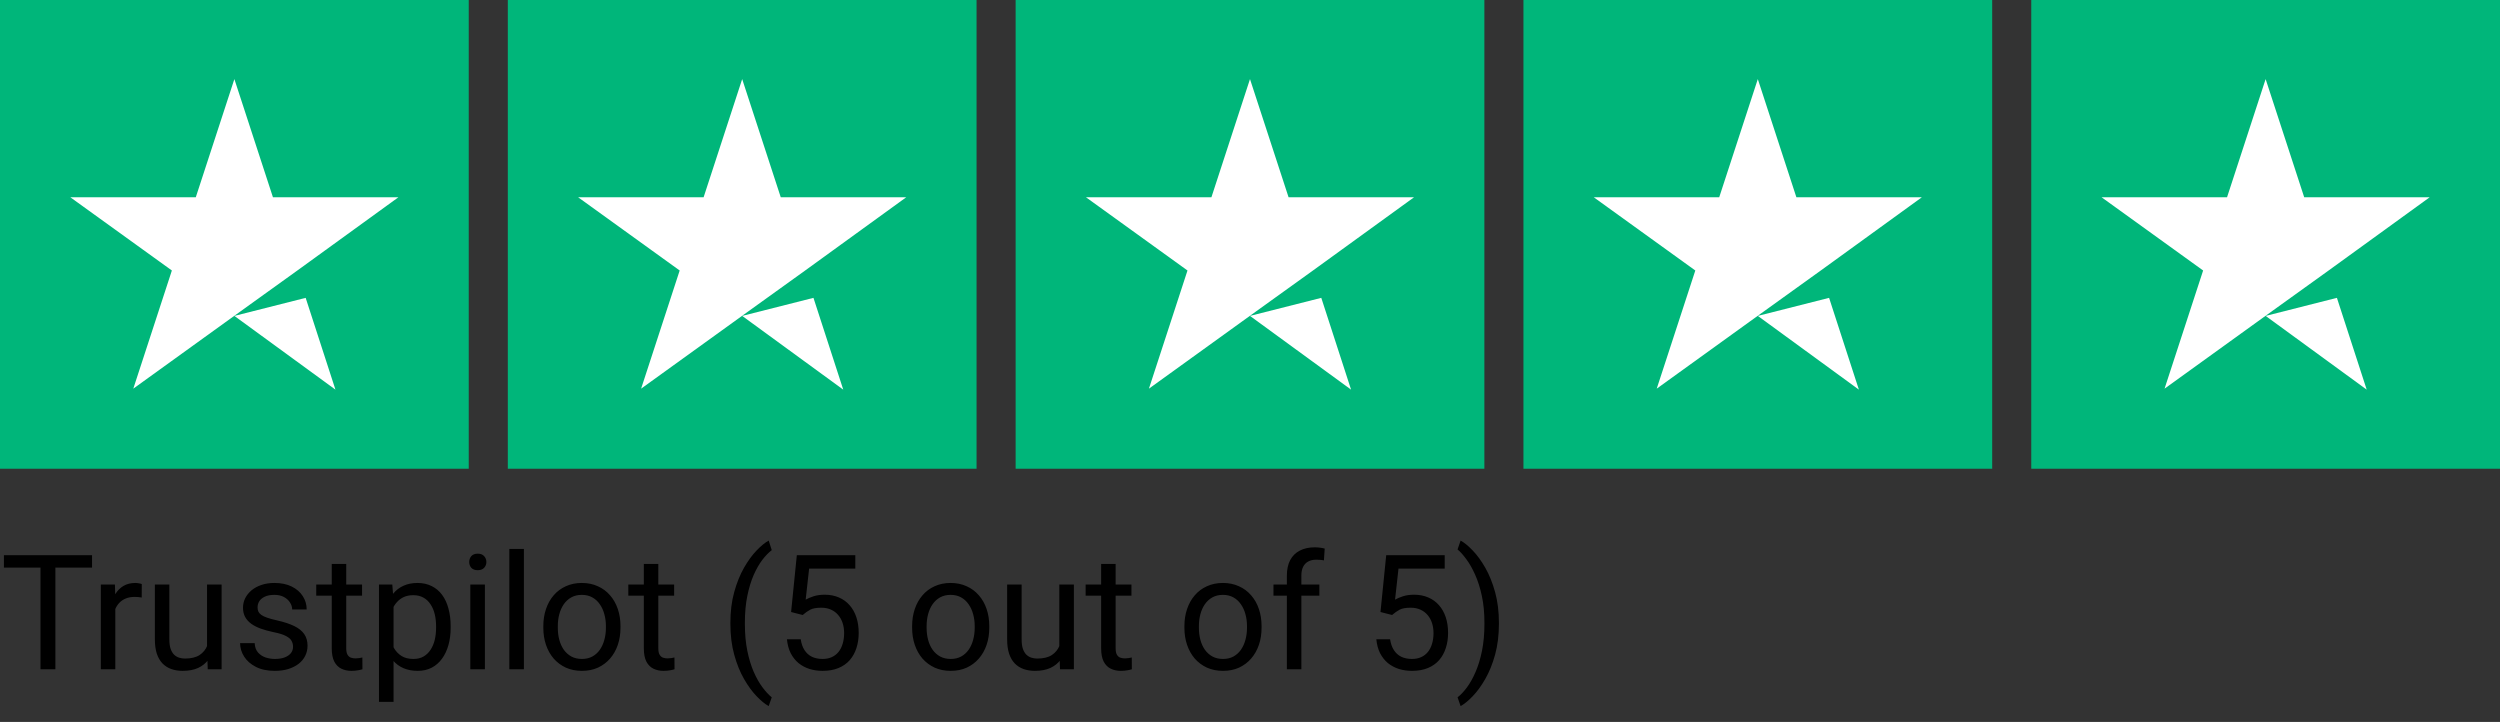
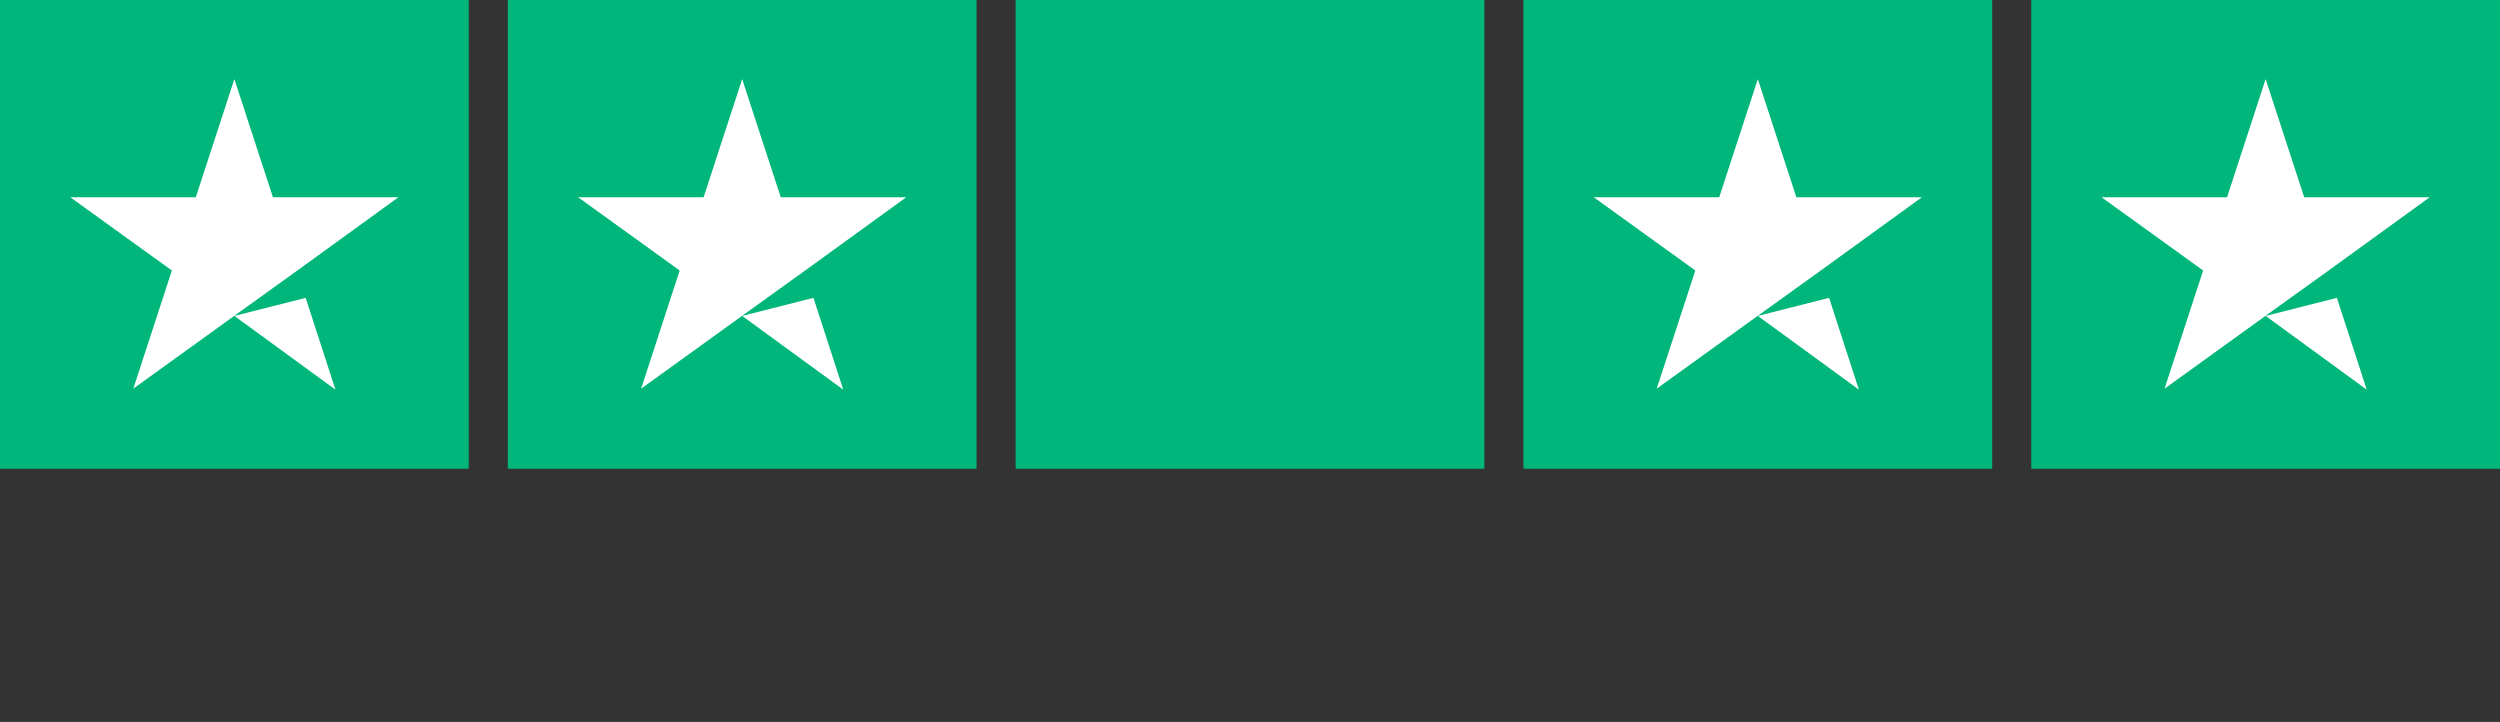
<svg xmlns="http://www.w3.org/2000/svg" width="187" height="54" viewBox="0 0 187 54" fill="none">
  <rect x="0" y="0" width="187" height="54" fill="#333333" stroke="none" />
  <g clip-path="url(#clip0_510_3273)">
    <path d="M35.062 0H0V35.062H35.062V0Z" fill="#00B67A" />
    <path d="M73.047 0H37.984V35.062H73.047V0Z" fill="#00B67A" />
    <path d="M111.031 0H75.969V35.062H111.031V0Z" fill="#00B67A" />
    <path d="M149.016 0H113.953V35.062H149.016V0Z" fill="#00B67A" />
    <path d="M187 0H151.938V35.062H187V0Z" fill="#00B67A" />
    <path d="M17.531 23.63L22.863 22.279L25.091 29.145L17.531 23.63ZM29.802 14.755H20.416L17.531 5.916L14.645 14.755H5.259L12.856 20.233L9.97 29.072L17.567 23.593L22.242 20.233L29.802 14.755Z" fill="white" />
    <path d="M55.515 23.63L60.847 22.279L63.075 29.145L55.515 23.63ZM67.787 14.755H58.4L55.515 5.916L52.63 14.755H43.243L50.84 20.233L47.955 29.072L55.552 23.593L60.227 20.233L67.787 14.755Z" fill="white" />
-     <path d="M93.499 23.63L98.832 22.279L101.06 29.145L93.499 23.63ZM105.771 14.755H96.385L93.499 5.916L90.614 14.755H81.228L88.824 20.233L85.939 29.072L93.536 23.593L98.211 20.233L105.771 14.755Z" fill="white" />
    <path d="M131.484 23.63L136.816 22.279L139.044 29.145L131.484 23.63ZM143.756 14.755H134.369L131.484 5.916L128.598 14.755H119.212L126.809 20.233L123.923 29.072L131.52 23.593L136.195 20.233L143.756 14.755Z" fill="white" />
-     <path d="M169.469 23.63L174.801 22.279L177.029 29.145L169.469 23.63ZM181.741 14.755H172.354L169.469 5.916L166.583 14.755H157.197L164.794 20.233L161.908 29.072L169.505 23.593L174.18 20.233L181.741 14.755Z" fill="white" />
+     <path d="M169.469 23.63L174.801 22.279L177.029 29.145L169.469 23.63ZM181.741 14.755H172.354L169.469 5.916L166.583 14.755H157.197L164.794 20.233L161.908 29.072L169.505 23.593L174.18 20.233L181.741 14.755" fill="white" />
  </g>
-   <path d="M4.143 41.531V50.062H3.029V41.531H4.143ZM6.885 41.531V42.457H0.293V41.531H6.885ZM8.625 44.719V50.062H7.541V43.723H8.596L8.625 44.719ZM10.605 43.688L10.6 44.695C10.51 44.676 10.424 44.664 10.342 44.66C10.264 44.652 10.174 44.648 10.072 44.648C9.822 44.648 9.602 44.688 9.41 44.766C9.219 44.844 9.057 44.953 8.924 45.094C8.791 45.234 8.686 45.402 8.607 45.598C8.533 45.789 8.484 46 8.461 46.23L8.156 46.406C8.156 46.023 8.193 45.664 8.268 45.328C8.346 44.992 8.465 44.695 8.625 44.438C8.785 44.176 8.988 43.973 9.234 43.828C9.484 43.68 9.781 43.605 10.125 43.605C10.203 43.605 10.293 43.615 10.395 43.635C10.496 43.65 10.566 43.668 10.605 43.688ZM15.486 48.598V43.723H16.576V50.062H15.539L15.486 48.598ZM15.691 47.262L16.143 47.25C16.143 47.672 16.098 48.062 16.008 48.422C15.922 48.777 15.781 49.086 15.586 49.348C15.391 49.609 15.135 49.815 14.818 49.963C14.502 50.107 14.117 50.18 13.664 50.18C13.355 50.18 13.072 50.135 12.815 50.045C12.56 49.955 12.342 49.816 12.158 49.629C11.975 49.441 11.832 49.197 11.73 48.897C11.633 48.596 11.584 48.234 11.584 47.812V43.723H12.668V47.824C12.668 48.109 12.699 48.346 12.762 48.533C12.828 48.717 12.916 48.863 13.025 48.973C13.139 49.078 13.264 49.152 13.4 49.195C13.541 49.238 13.685 49.26 13.834 49.26C14.295 49.26 14.66 49.172 14.93 48.996C15.199 48.816 15.393 48.576 15.51 48.275C15.631 47.971 15.691 47.633 15.691 47.262ZM21.92 48.381C21.92 48.225 21.885 48.08 21.814 47.947C21.748 47.81 21.609 47.688 21.398 47.578C21.191 47.465 20.879 47.367 20.461 47.285C20.109 47.211 19.791 47.123 19.506 47.022C19.225 46.92 18.984 46.797 18.785 46.652C18.59 46.508 18.439 46.338 18.334 46.143C18.229 45.947 18.176 45.719 18.176 45.457C18.176 45.207 18.23 44.971 18.34 44.748C18.453 44.525 18.611 44.328 18.814 44.156C19.021 43.984 19.27 43.85 19.559 43.752C19.848 43.654 20.17 43.605 20.525 43.605C21.033 43.605 21.467 43.695 21.826 43.875C22.186 44.055 22.461 44.295 22.652 44.596C22.844 44.893 22.939 45.223 22.939 45.586H21.855C21.855 45.41 21.803 45.24 21.697 45.076C21.596 44.908 21.445 44.77 21.246 44.66C21.051 44.551 20.811 44.496 20.525 44.496C20.225 44.496 19.98 44.543 19.793 44.637C19.609 44.727 19.475 44.842 19.389 44.982C19.307 45.123 19.266 45.272 19.266 45.428C19.266 45.545 19.285 45.65 19.324 45.744C19.367 45.834 19.441 45.918 19.547 45.996C19.652 46.07 19.801 46.141 19.992 46.207C20.184 46.273 20.428 46.34 20.725 46.406C21.244 46.523 21.672 46.664 22.008 46.828C22.344 46.992 22.594 47.193 22.758 47.432C22.922 47.67 23.004 47.959 23.004 48.299C23.004 48.576 22.945 48.83 22.828 49.06C22.715 49.291 22.549 49.49 22.33 49.658C22.115 49.822 21.857 49.951 21.557 50.045C21.26 50.135 20.926 50.18 20.555 50.18C19.996 50.18 19.523 50.08 19.137 49.881C18.75 49.682 18.457 49.424 18.258 49.107C18.059 48.791 17.959 48.457 17.959 48.105H19.049C19.064 48.402 19.15 48.639 19.307 48.815C19.463 48.986 19.654 49.109 19.881 49.184C20.107 49.254 20.332 49.289 20.555 49.289C20.852 49.289 21.1 49.25 21.299 49.172C21.502 49.094 21.656 48.986 21.762 48.85C21.867 48.713 21.92 48.557 21.92 48.381ZM27.082 43.723V44.555H23.654V43.723H27.082ZM24.814 42.182H25.898V48.492C25.898 48.707 25.932 48.869 25.998 48.978C26.064 49.088 26.15 49.16 26.256 49.195C26.361 49.23 26.475 49.248 26.596 49.248C26.686 49.248 26.779 49.24 26.877 49.225C26.979 49.205 27.055 49.19 27.105 49.178L27.111 50.062C27.025 50.09 26.912 50.115 26.771 50.139C26.635 50.166 26.469 50.18 26.273 50.18C26.008 50.18 25.764 50.127 25.541 50.022C25.318 49.916 25.141 49.74 25.008 49.494C24.879 49.244 24.814 48.908 24.814 48.486V42.182ZM29.438 44.941V52.5H28.348V43.723H29.344L29.438 44.941ZM33.709 46.84V46.963C33.709 47.424 33.654 47.852 33.545 48.246C33.435 48.637 33.275 48.977 33.065 49.266C32.857 49.555 32.602 49.779 32.297 49.94C31.992 50.1 31.643 50.18 31.248 50.18C30.846 50.18 30.49 50.113 30.182 49.98C29.873 49.848 29.611 49.654 29.396 49.4C29.182 49.147 29.01 48.842 28.881 48.486C28.756 48.131 28.67 47.73 28.623 47.285V46.629C28.67 46.16 28.758 45.74 28.887 45.369C29.016 44.998 29.186 44.682 29.396 44.42C29.611 44.154 29.871 43.953 30.176 43.816C30.48 43.676 30.832 43.605 31.23 43.605C31.629 43.605 31.982 43.684 32.291 43.84C32.6 43.992 32.859 44.211 33.07 44.496C33.281 44.781 33.44 45.123 33.545 45.522C33.654 45.916 33.709 46.355 33.709 46.84ZM32.619 46.963V46.84C32.619 46.523 32.586 46.227 32.52 45.949C32.453 45.668 32.35 45.422 32.209 45.211C32.072 44.996 31.896 44.828 31.682 44.707C31.467 44.582 31.211 44.52 30.914 44.52C30.641 44.52 30.402 44.566 30.199 44.66C30 44.754 29.83 44.881 29.689 45.041C29.549 45.197 29.434 45.377 29.344 45.58C29.258 45.779 29.193 45.986 29.15 46.201V47.719C29.229 47.992 29.338 48.25 29.479 48.492C29.619 48.73 29.807 48.924 30.041 49.072C30.275 49.217 30.57 49.289 30.926 49.289C31.219 49.289 31.471 49.228 31.682 49.107C31.896 48.982 32.072 48.812 32.209 48.598C32.35 48.383 32.453 48.137 32.52 47.859C32.586 47.578 32.619 47.279 32.619 46.963ZM36.27 43.723V50.062H35.18V43.723H36.27ZM35.098 42.041C35.098 41.865 35.15 41.717 35.256 41.596C35.365 41.475 35.525 41.414 35.736 41.414C35.943 41.414 36.102 41.475 36.211 41.596C36.324 41.717 36.381 41.865 36.381 42.041C36.381 42.209 36.324 42.353 36.211 42.475C36.102 42.592 35.943 42.65 35.736 42.65C35.525 42.65 35.365 42.592 35.256 42.475C35.15 42.353 35.098 42.209 35.098 42.041ZM39.188 41.062V50.062H38.098V41.062H39.188ZM40.641 46.963V46.828C40.641 46.371 40.707 45.947 40.84 45.557C40.973 45.162 41.164 44.82 41.414 44.531C41.664 44.238 41.967 44.012 42.322 43.852C42.678 43.688 43.076 43.605 43.518 43.605C43.963 43.605 44.363 43.688 44.719 43.852C45.078 44.012 45.383 44.238 45.633 44.531C45.887 44.82 46.08 45.162 46.213 45.557C46.346 45.947 46.412 46.371 46.412 46.828V46.963C46.412 47.42 46.346 47.844 46.213 48.234C46.08 48.625 45.887 48.967 45.633 49.26C45.383 49.549 45.08 49.775 44.725 49.94C44.373 50.1 43.975 50.18 43.529 50.18C43.084 50.18 42.684 50.1 42.328 49.94C41.973 49.775 41.668 49.549 41.414 49.26C41.164 48.967 40.973 48.625 40.84 48.234C40.707 47.844 40.641 47.42 40.641 46.963ZM41.725 46.828V46.963C41.725 47.279 41.762 47.578 41.836 47.859C41.91 48.137 42.022 48.383 42.17 48.598C42.322 48.812 42.512 48.982 42.738 49.107C42.965 49.228 43.228 49.289 43.529 49.289C43.826 49.289 44.086 49.228 44.309 49.107C44.535 48.982 44.723 48.812 44.871 48.598C45.02 48.383 45.131 48.137 45.205 47.859C45.283 47.578 45.322 47.279 45.322 46.963V46.828C45.322 46.516 45.283 46.221 45.205 45.943C45.131 45.662 45.018 45.414 44.865 45.199C44.717 44.98 44.529 44.809 44.303 44.684C44.08 44.559 43.818 44.496 43.518 44.496C43.221 44.496 42.959 44.559 42.732 44.684C42.51 44.809 42.322 44.98 42.17 45.199C42.022 45.414 41.91 45.662 41.836 45.943C41.762 46.221 41.725 46.516 41.725 46.828ZM50.426 43.723V44.555H46.998V43.723H50.426ZM48.158 42.182H49.242V48.492C49.242 48.707 49.275 48.869 49.342 48.978C49.408 49.088 49.494 49.16 49.6 49.195C49.705 49.23 49.818 49.248 49.94 49.248C50.029 49.248 50.123 49.24 50.221 49.225C50.322 49.205 50.398 49.19 50.449 49.178L50.455 50.062C50.369 50.09 50.256 50.115 50.115 50.139C49.978 50.166 49.812 50.18 49.617 50.18C49.352 50.18 49.107 50.127 48.885 50.022C48.662 49.916 48.484 49.74 48.352 49.494C48.223 49.244 48.158 48.908 48.158 48.486V42.182ZM54.633 46.652V46.594C54.633 45.742 54.728 44.973 54.92 44.285C55.111 43.594 55.355 42.988 55.652 42.469C55.949 41.949 56.262 41.52 56.59 41.18C56.918 40.836 57.221 40.588 57.498 40.435L57.727 41.15C57.496 41.326 57.262 41.568 57.023 41.877C56.789 42.185 56.572 42.565 56.373 43.014C56.178 43.463 56.02 43.984 55.898 44.578C55.777 45.172 55.717 45.84 55.717 46.582V46.664C55.717 47.406 55.777 48.076 55.898 48.674C56.02 49.268 56.178 49.791 56.373 50.244C56.572 50.697 56.789 51.082 57.023 51.398C57.262 51.719 57.496 51.973 57.727 52.16L57.498 52.816C57.221 52.664 56.918 52.416 56.59 52.072C56.262 51.732 55.949 51.303 55.652 50.783C55.355 50.268 55.111 49.664 54.92 48.973C54.728 48.281 54.633 47.508 54.633 46.652ZM60.041 46.002L59.174 45.779L59.602 41.531H63.978V42.533H60.522L60.264 44.853C60.42 44.764 60.617 44.68 60.855 44.602C61.098 44.523 61.375 44.484 61.688 44.484C62.082 44.484 62.435 44.553 62.748 44.69C63.06 44.822 63.326 45.014 63.545 45.264C63.768 45.514 63.938 45.815 64.055 46.166C64.172 46.518 64.231 46.91 64.231 47.344C64.231 47.754 64.174 48.131 64.061 48.475C63.951 48.818 63.785 49.119 63.562 49.377C63.34 49.631 63.059 49.828 62.719 49.969C62.383 50.109 61.986 50.18 61.529 50.18C61.185 50.18 60.859 50.133 60.551 50.039C60.246 49.941 59.973 49.795 59.73 49.6C59.492 49.4 59.297 49.154 59.145 48.861C58.996 48.565 58.902 48.217 58.863 47.818H59.895C59.941 48.139 60.035 48.408 60.176 48.627C60.316 48.846 60.5 49.012 60.727 49.125C60.957 49.234 61.225 49.289 61.529 49.289C61.787 49.289 62.016 49.244 62.215 49.154C62.414 49.065 62.582 48.935 62.719 48.768C62.855 48.6 62.959 48.397 63.029 48.158C63.103 47.92 63.141 47.652 63.141 47.355C63.141 47.086 63.103 46.836 63.029 46.605C62.955 46.375 62.844 46.174 62.695 46.002C62.551 45.83 62.373 45.697 62.162 45.603C61.951 45.506 61.709 45.457 61.435 45.457C61.072 45.457 60.797 45.506 60.609 45.603C60.426 45.701 60.236 45.834 60.041 46.002ZM68.227 46.963V46.828C68.227 46.371 68.293 45.947 68.426 45.557C68.559 45.162 68.75 44.82 69 44.531C69.25 44.238 69.553 44.012 69.908 43.852C70.264 43.688 70.662 43.605 71.103 43.605C71.549 43.605 71.949 43.688 72.305 43.852C72.664 44.012 72.969 44.238 73.219 44.531C73.473 44.82 73.666 45.162 73.799 45.557C73.932 45.947 73.998 46.371 73.998 46.828V46.963C73.998 47.42 73.932 47.844 73.799 48.234C73.666 48.625 73.473 48.967 73.219 49.26C72.969 49.549 72.666 49.775 72.311 49.94C71.959 50.1 71.561 50.18 71.115 50.18C70.67 50.18 70.269 50.1 69.914 49.94C69.559 49.775 69.254 49.549 69 49.26C68.75 48.967 68.559 48.625 68.426 48.234C68.293 47.844 68.227 47.42 68.227 46.963ZM69.311 46.828V46.963C69.311 47.279 69.348 47.578 69.422 47.859C69.496 48.137 69.607 48.383 69.756 48.598C69.908 48.812 70.098 48.982 70.324 49.107C70.551 49.228 70.814 49.289 71.115 49.289C71.412 49.289 71.672 49.228 71.894 49.107C72.121 48.982 72.309 48.812 72.457 48.598C72.606 48.383 72.717 48.137 72.791 47.859C72.869 47.578 72.908 47.279 72.908 46.963V46.828C72.908 46.516 72.869 46.221 72.791 45.943C72.717 45.662 72.603 45.414 72.451 45.199C72.303 44.98 72.115 44.809 71.889 44.684C71.666 44.559 71.404 44.496 71.103 44.496C70.807 44.496 70.545 44.559 70.318 44.684C70.096 44.809 69.908 44.98 69.756 45.199C69.607 45.414 69.496 45.662 69.422 45.943C69.348 46.221 69.311 46.516 69.311 46.828ZM79.236 48.598V43.723H80.326V50.062H79.289L79.236 48.598ZM79.441 47.262L79.893 47.25C79.893 47.672 79.848 48.062 79.758 48.422C79.672 48.777 79.531 49.086 79.336 49.348C79.141 49.609 78.885 49.815 78.568 49.963C78.252 50.107 77.867 50.18 77.414 50.18C77.106 50.18 76.822 50.135 76.564 50.045C76.311 49.955 76.092 49.816 75.908 49.629C75.725 49.441 75.582 49.197 75.481 48.897C75.383 48.596 75.334 48.234 75.334 47.812V43.723H76.418V47.824C76.418 48.109 76.449 48.346 76.512 48.533C76.578 48.717 76.666 48.863 76.775 48.973C76.889 49.078 77.014 49.152 77.15 49.195C77.291 49.238 77.436 49.26 77.584 49.26C78.045 49.26 78.41 49.172 78.68 48.996C78.949 48.816 79.143 48.576 79.26 48.275C79.381 47.971 79.441 47.633 79.441 47.262ZM84.633 43.723V44.555H81.205V43.723H84.633ZM82.365 42.182H83.449V48.492C83.449 48.707 83.482 48.869 83.549 48.978C83.615 49.088 83.701 49.16 83.807 49.195C83.912 49.23 84.025 49.248 84.147 49.248C84.236 49.248 84.33 49.24 84.428 49.225C84.529 49.205 84.606 49.19 84.656 49.178L84.662 50.062C84.576 50.09 84.463 50.115 84.322 50.139C84.186 50.166 84.019 50.18 83.824 50.18C83.559 50.18 83.314 50.127 83.092 50.022C82.869 49.916 82.691 49.74 82.559 49.494C82.43 49.244 82.365 48.908 82.365 48.486V42.182ZM88.594 46.963V46.828C88.594 46.371 88.66 45.947 88.793 45.557C88.926 45.162 89.117 44.82 89.367 44.531C89.617 44.238 89.92 44.012 90.275 43.852C90.631 43.688 91.029 43.605 91.471 43.605C91.916 43.605 92.316 43.688 92.672 43.852C93.031 44.012 93.336 44.238 93.586 44.531C93.84 44.82 94.033 45.162 94.166 45.557C94.299 45.947 94.365 46.371 94.365 46.828V46.963C94.365 47.42 94.299 47.844 94.166 48.234C94.033 48.625 93.84 48.967 93.586 49.26C93.336 49.549 93.033 49.775 92.678 49.94C92.326 50.1 91.928 50.18 91.482 50.18C91.037 50.18 90.637 50.1 90.281 49.94C89.926 49.775 89.621 49.549 89.367 49.26C89.117 48.967 88.926 48.625 88.793 48.234C88.66 47.844 88.594 47.42 88.594 46.963ZM89.678 46.828V46.963C89.678 47.279 89.715 47.578 89.789 47.859C89.863 48.137 89.975 48.383 90.123 48.598C90.275 48.812 90.465 48.982 90.691 49.107C90.918 49.228 91.182 49.289 91.482 49.289C91.779 49.289 92.039 49.228 92.262 49.107C92.488 48.982 92.676 48.812 92.824 48.598C92.973 48.383 93.084 48.137 93.158 47.859C93.236 47.578 93.275 47.279 93.275 46.963V46.828C93.275 46.516 93.236 46.221 93.158 45.943C93.084 45.662 92.971 45.414 92.818 45.199C92.67 44.98 92.482 44.809 92.256 44.684C92.033 44.559 91.772 44.496 91.471 44.496C91.174 44.496 90.912 44.559 90.686 44.684C90.463 44.809 90.275 44.98 90.123 45.199C89.975 45.414 89.863 45.662 89.789 45.943C89.715 46.221 89.678 46.516 89.678 46.828ZM97.342 50.062H96.258V43.055C96.258 42.598 96.34 42.213 96.504 41.9C96.672 41.584 96.912 41.346 97.225 41.185C97.537 41.022 97.908 40.94 98.338 40.94C98.463 40.94 98.588 40.947 98.713 40.963C98.842 40.978 98.967 41.002 99.088 41.033L99.029 41.918C98.947 41.898 98.853 41.885 98.748 41.877C98.647 41.869 98.545 41.865 98.443 41.865C98.213 41.865 98.014 41.912 97.846 42.006C97.682 42.096 97.557 42.228 97.471 42.404C97.385 42.58 97.342 42.797 97.342 43.055V50.062ZM98.689 43.723V44.555H95.256V43.723H98.689ZM104.127 46.002L103.26 45.779L103.688 41.531H108.064V42.533H104.607L104.35 44.853C104.506 44.764 104.703 44.68 104.941 44.602C105.184 44.523 105.461 44.484 105.773 44.484C106.168 44.484 106.521 44.553 106.834 44.69C107.146 44.822 107.412 45.014 107.631 45.264C107.854 45.514 108.023 45.815 108.141 46.166C108.258 46.518 108.316 46.91 108.316 47.344C108.316 47.754 108.26 48.131 108.146 48.475C108.037 48.818 107.871 49.119 107.648 49.377C107.426 49.631 107.145 49.828 106.805 49.969C106.469 50.109 106.072 50.18 105.615 50.18C105.271 50.18 104.945 50.133 104.637 50.039C104.332 49.941 104.059 49.795 103.816 49.6C103.578 49.4 103.383 49.154 103.23 48.861C103.082 48.565 102.988 48.217 102.949 47.818H103.98C104.027 48.139 104.121 48.408 104.262 48.627C104.402 48.846 104.586 49.012 104.812 49.125C105.043 49.234 105.311 49.289 105.615 49.289C105.873 49.289 106.102 49.244 106.301 49.154C106.5 49.065 106.668 48.935 106.805 48.768C106.941 48.6 107.045 48.397 107.115 48.158C107.189 47.92 107.227 47.652 107.227 47.355C107.227 47.086 107.189 46.836 107.115 46.605C107.041 46.375 106.93 46.174 106.781 46.002C106.637 45.83 106.459 45.697 106.248 45.603C106.037 45.506 105.795 45.457 105.521 45.457C105.158 45.457 104.883 45.506 104.695 45.603C104.512 45.701 104.322 45.834 104.127 46.002ZM112.119 46.594V46.652C112.119 47.508 112.023 48.281 111.832 48.973C111.641 49.664 111.396 50.268 111.1 50.783C110.803 51.303 110.49 51.732 110.162 52.072C109.834 52.416 109.531 52.664 109.254 52.816L109.025 52.16C109.256 51.984 109.488 51.738 109.723 51.422C109.957 51.109 110.174 50.723 110.373 50.262C110.572 49.805 110.732 49.277 110.854 48.68C110.975 48.078 111.035 47.406 111.035 46.664V46.582C111.035 45.84 110.971 45.17 110.842 44.572C110.713 43.971 110.545 43.441 110.338 42.984C110.135 42.527 109.916 42.143 109.682 41.83C109.451 41.514 109.232 41.27 109.025 41.098L109.254 40.435C109.531 40.588 109.834 40.836 110.162 41.18C110.49 41.52 110.803 41.949 111.1 42.469C111.396 42.988 111.641 43.594 111.832 44.285C112.023 44.973 112.119 45.742 112.119 46.594Z" fill="black" />
  <defs>
    <clipPath id="clip0_510_3273">
      <rect width="187" height="35.062" fill="white" />
    </clipPath>
  </defs>
</svg>